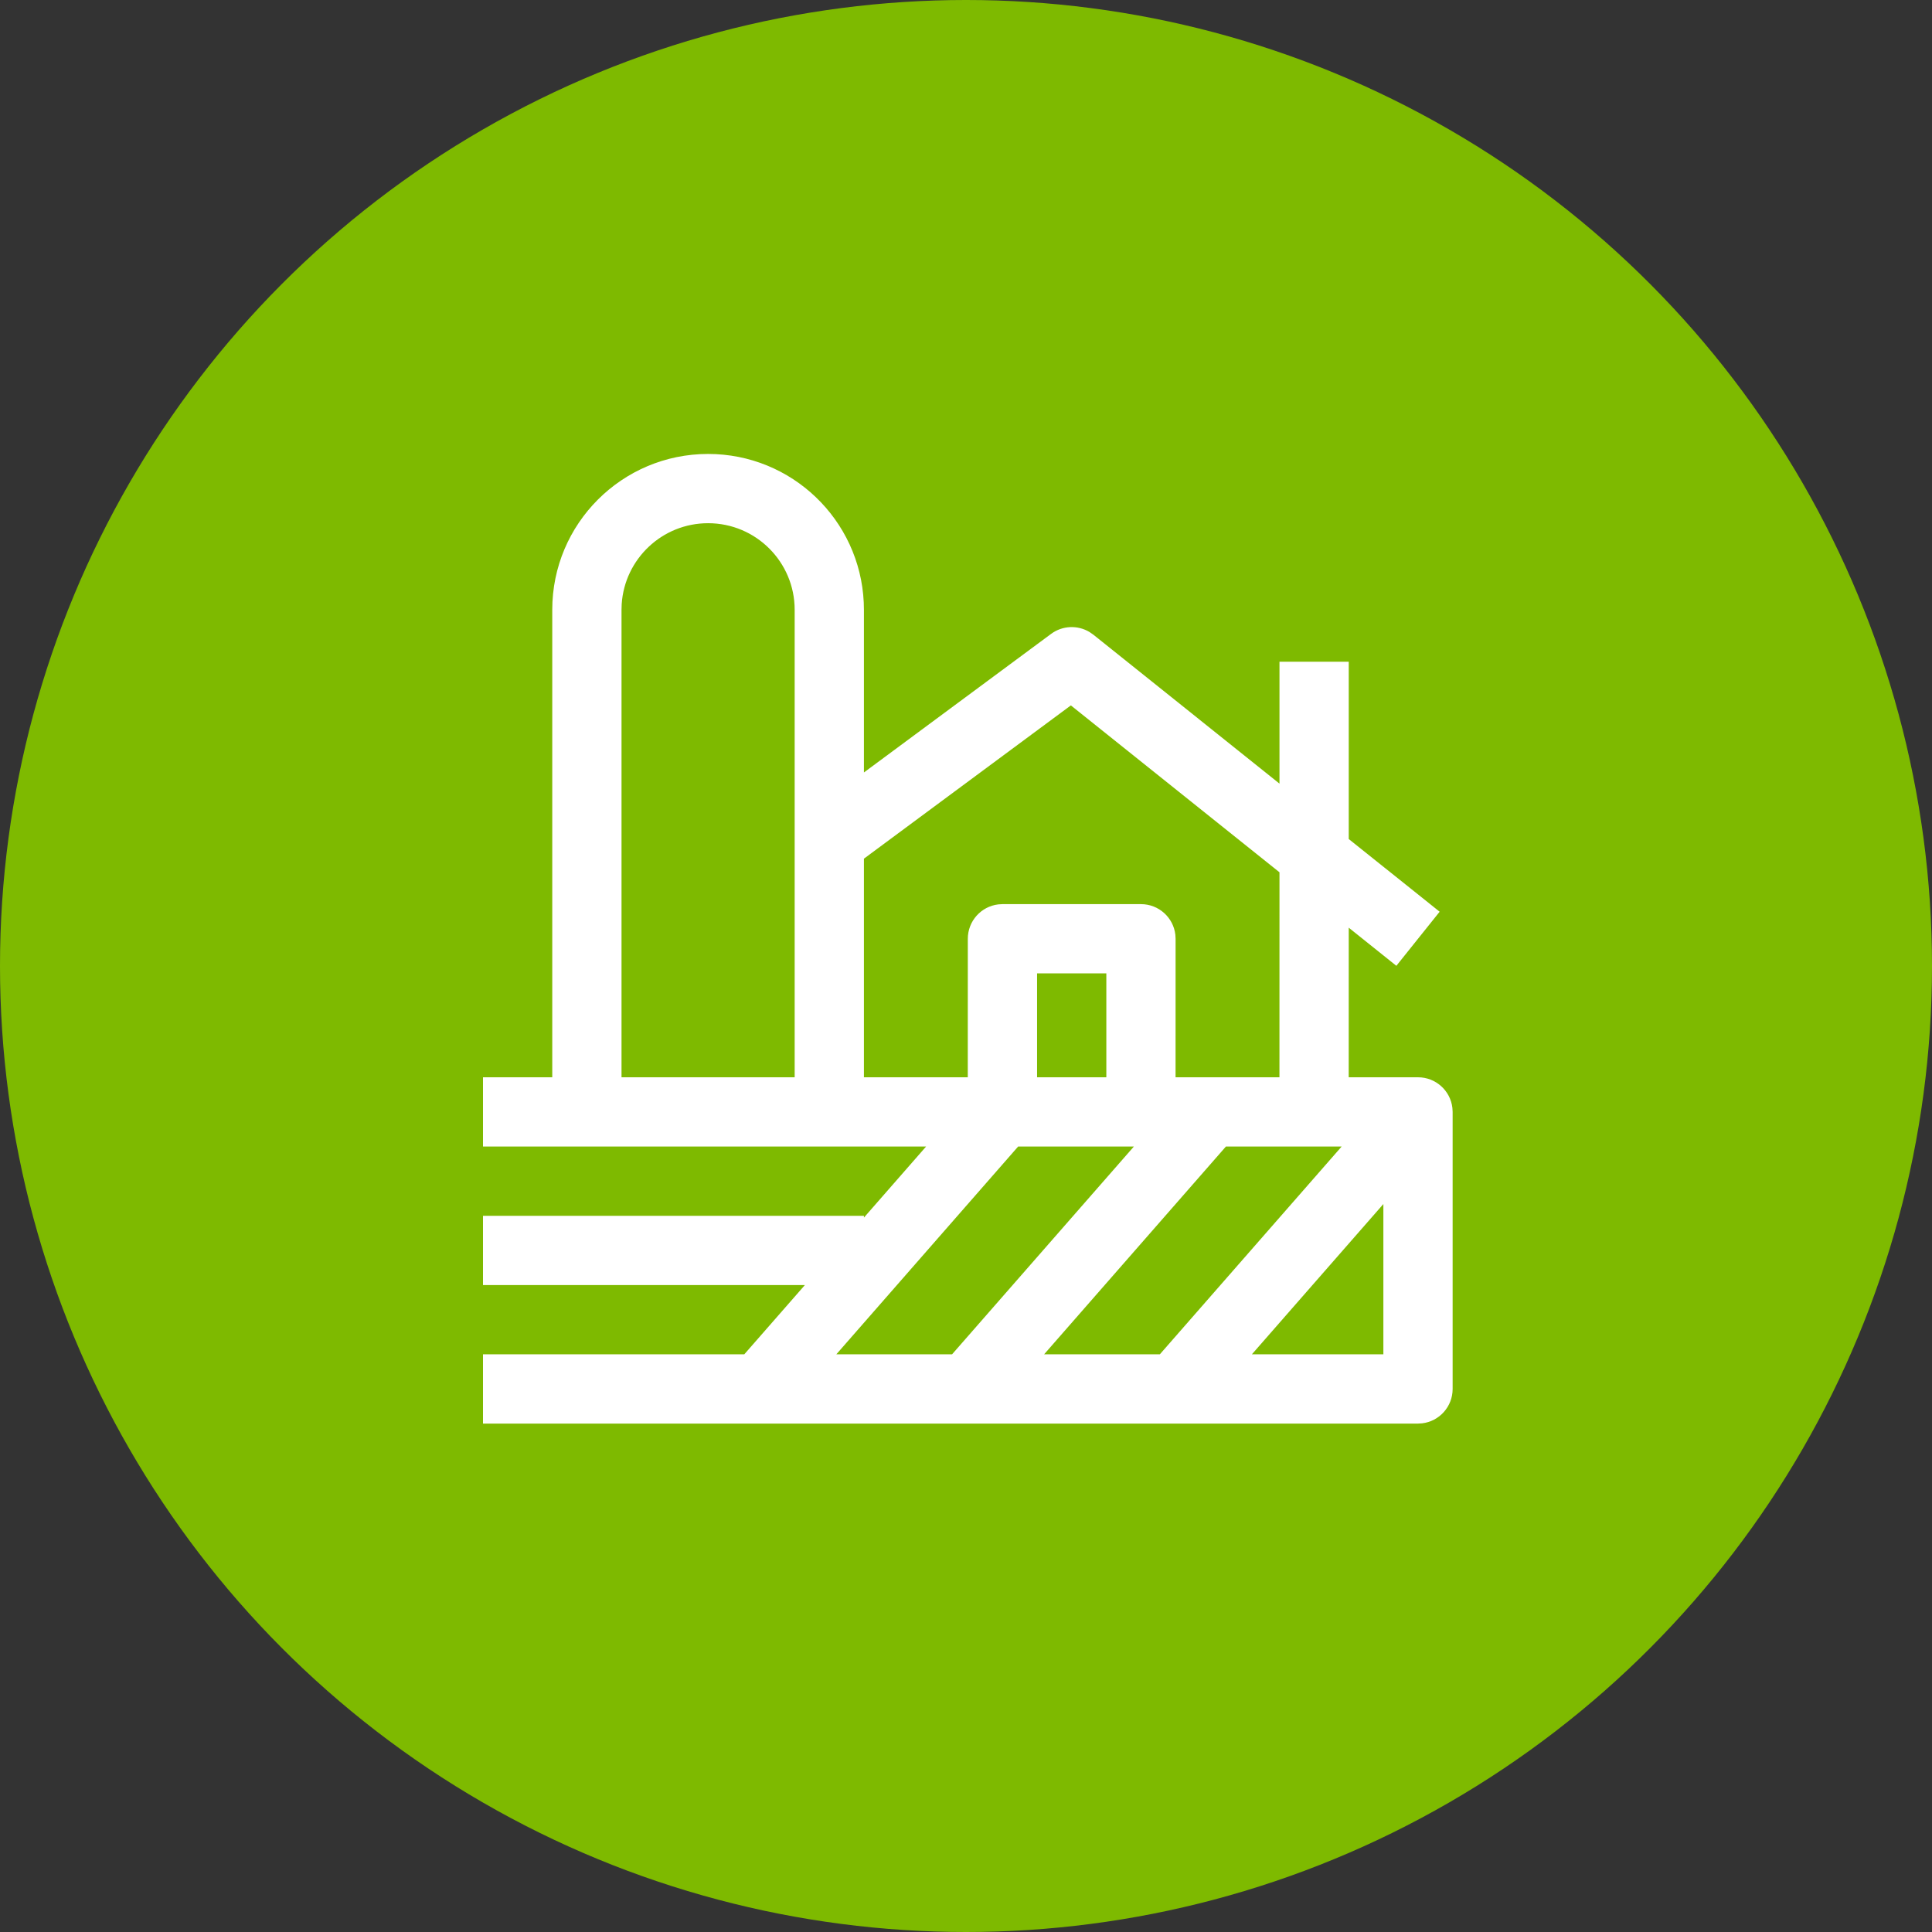
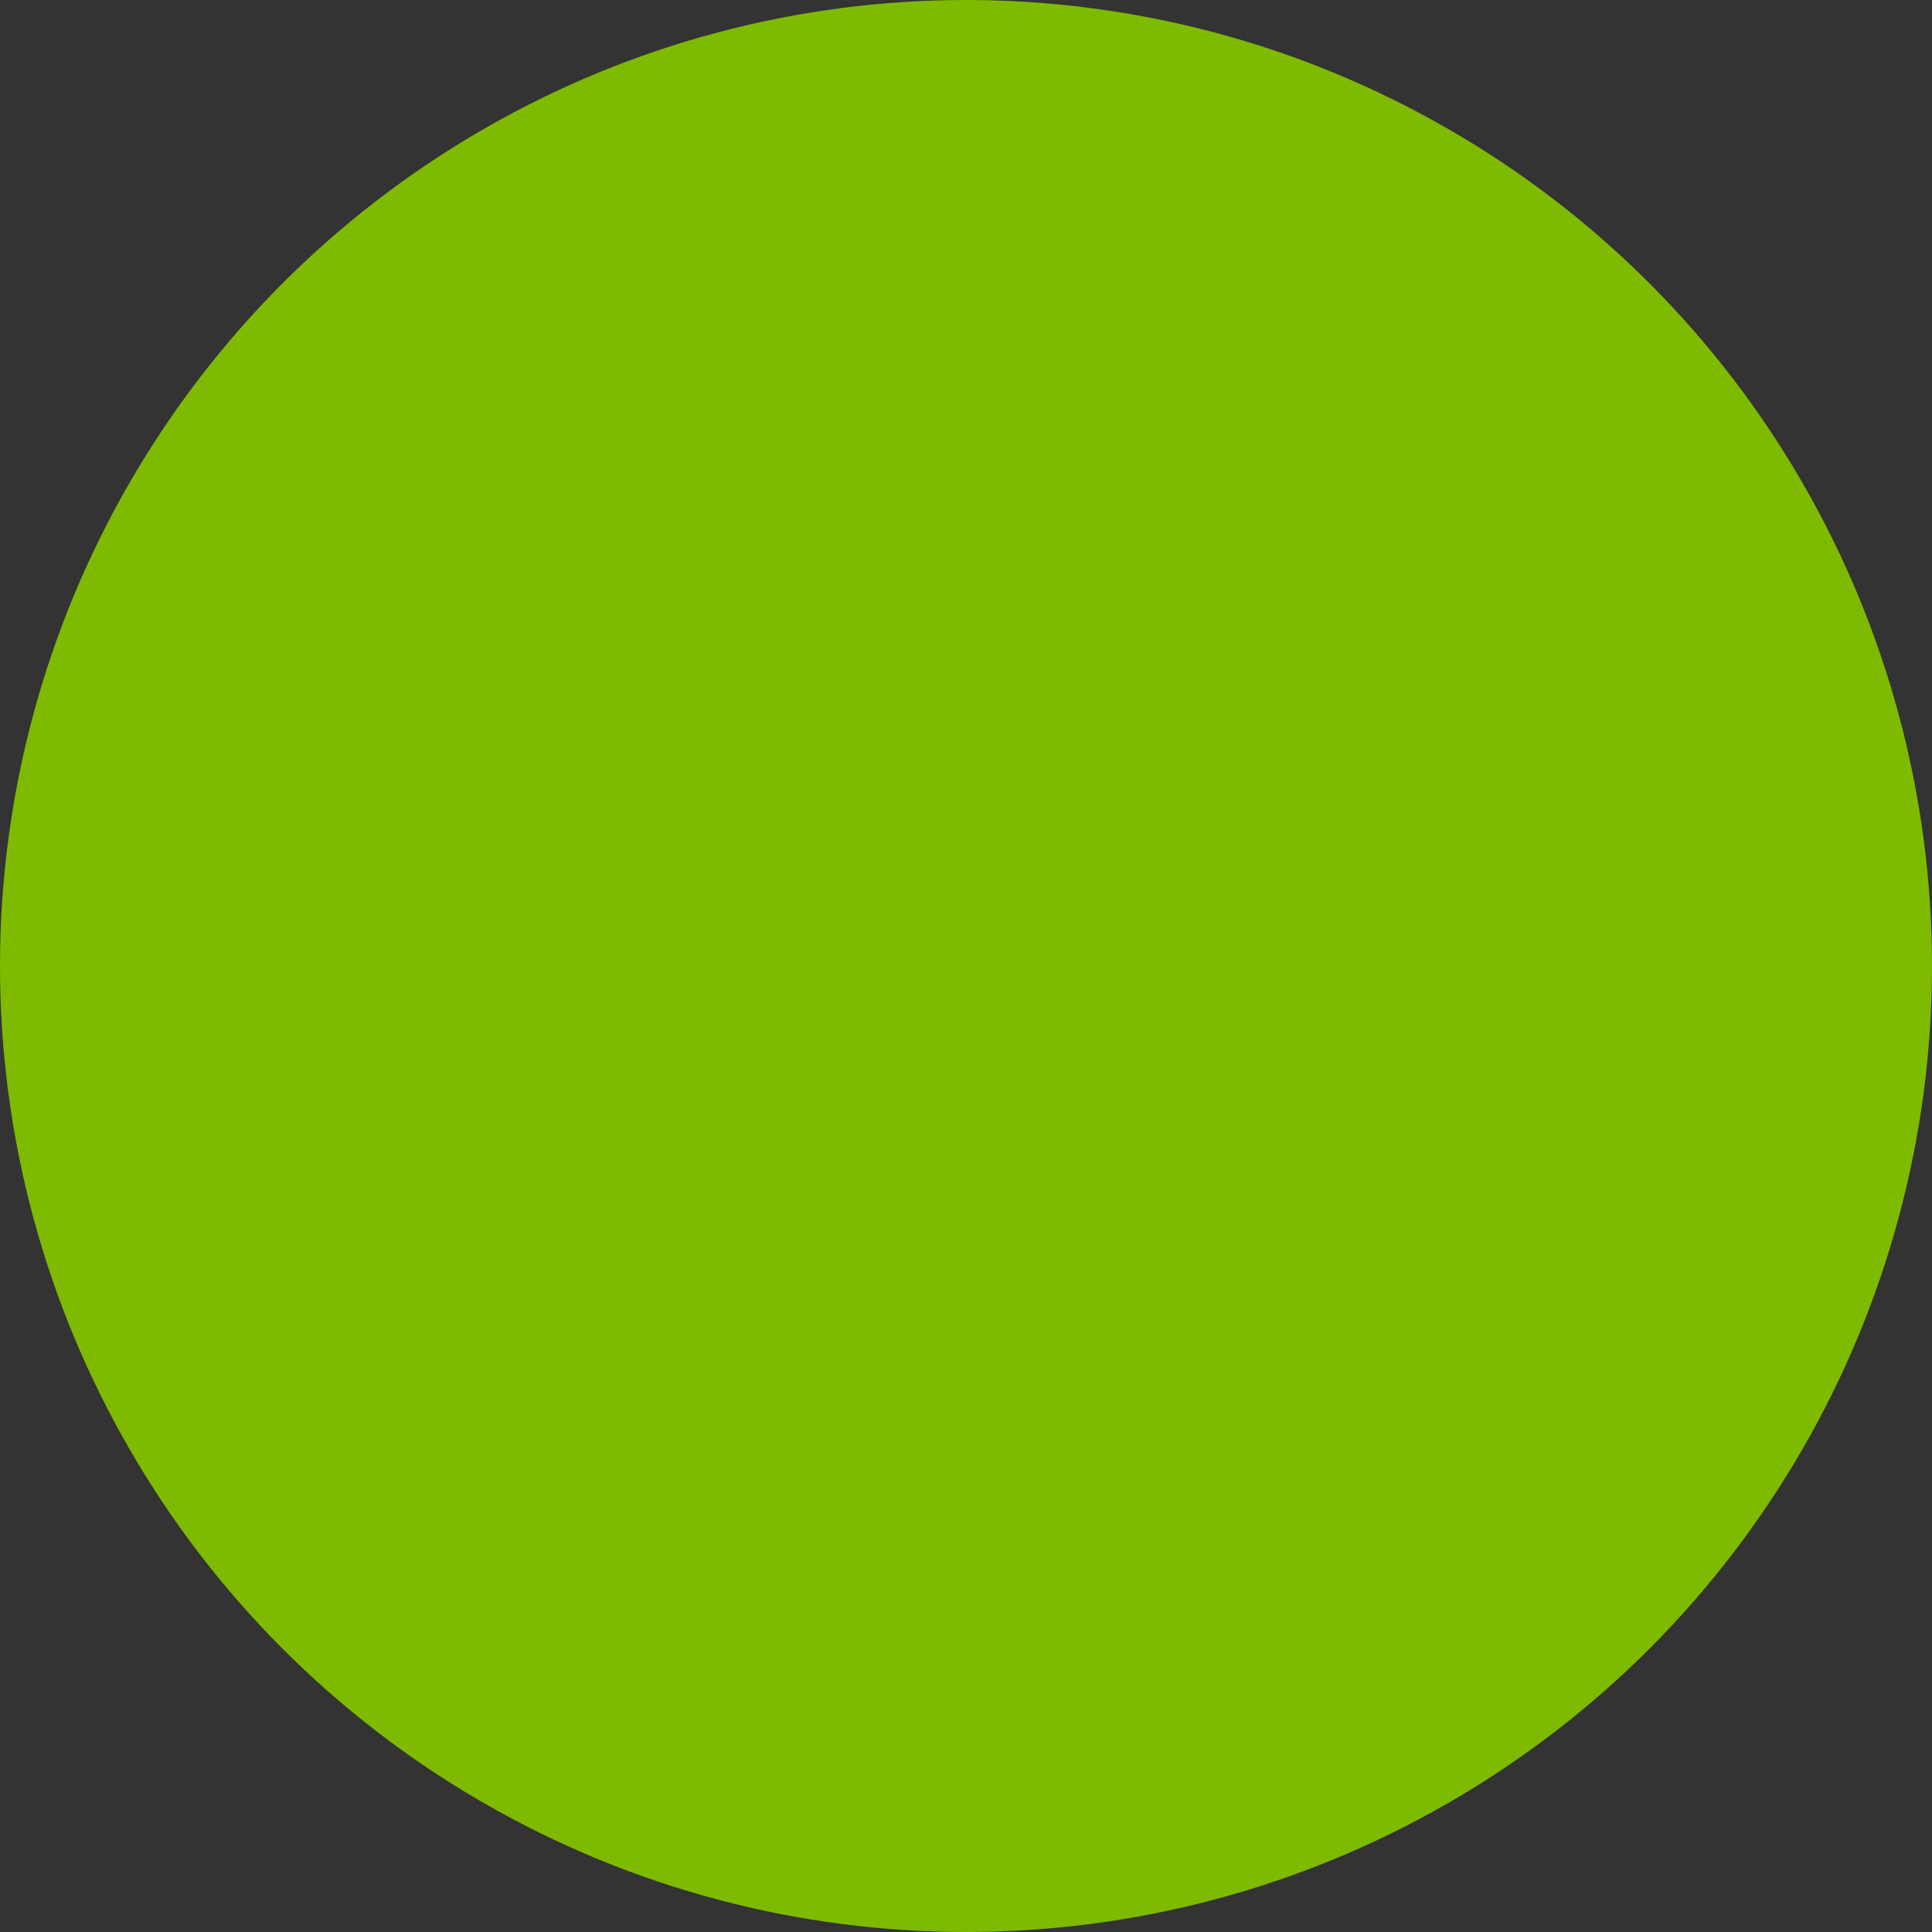
<svg xmlns="http://www.w3.org/2000/svg" width="532" height="532" viewBox="0 0 532 532" fill="none">
  <rect x="0" y="0" width="532" height="532" fill="#333333" stroke="none" />
  <circle cx="266" cy="266" r="266" fill="#7EBA00" />
-   <path d="M194.982 125C218.001 125 236.796 143.127 237.845 165.889L237.893 167.911V212.709L289.433 174.548C292.561 172.23 296.747 172.078 300.008 174.033L301.067 174.767L352.321 215.78V182.214H371.393V231.037L396.424 251.053L384.504 265.947L371.393 255.449L371.383 296.643H390.464C395.356 296.643 399.39 300.324 399.933 305.063L400 306.179V382.464C400 387.356 396.319 391.39 391.58 391.933L390.464 392H133V372.929H204.947L221.634 353.857H133V334.786H237.893V335.282L255.009 315.714H133V296.643H152.071V167.911C152.071 144.214 171.286 125 194.982 125ZM312.224 315.714H280.355L230.293 372.929H262.161L312.224 315.714ZM380.929 331.544L344.721 372.929H380.929V331.544ZM369.438 315.714H337.57L287.507 372.929H319.376L369.438 315.714ZM352.321 240.191L294.878 194.239L237.893 236.444V296.643H266.49L266.5 258.5C266.5 253.608 270.181 249.575 274.92 249.031L276.036 248.964H314.179C319.07 248.964 323.104 252.645 323.648 257.384L323.714 258.5L323.705 296.643H352.312L352.321 240.191ZM194.982 144.071C182.347 144.071 172.001 153.912 171.191 166.347L171.143 167.911V296.643H218.821V167.911C218.821 154.742 208.151 144.071 194.982 144.071ZM304.643 268.036H285.571V296.643H304.643V268.036Z" fill="white" />
</svg>